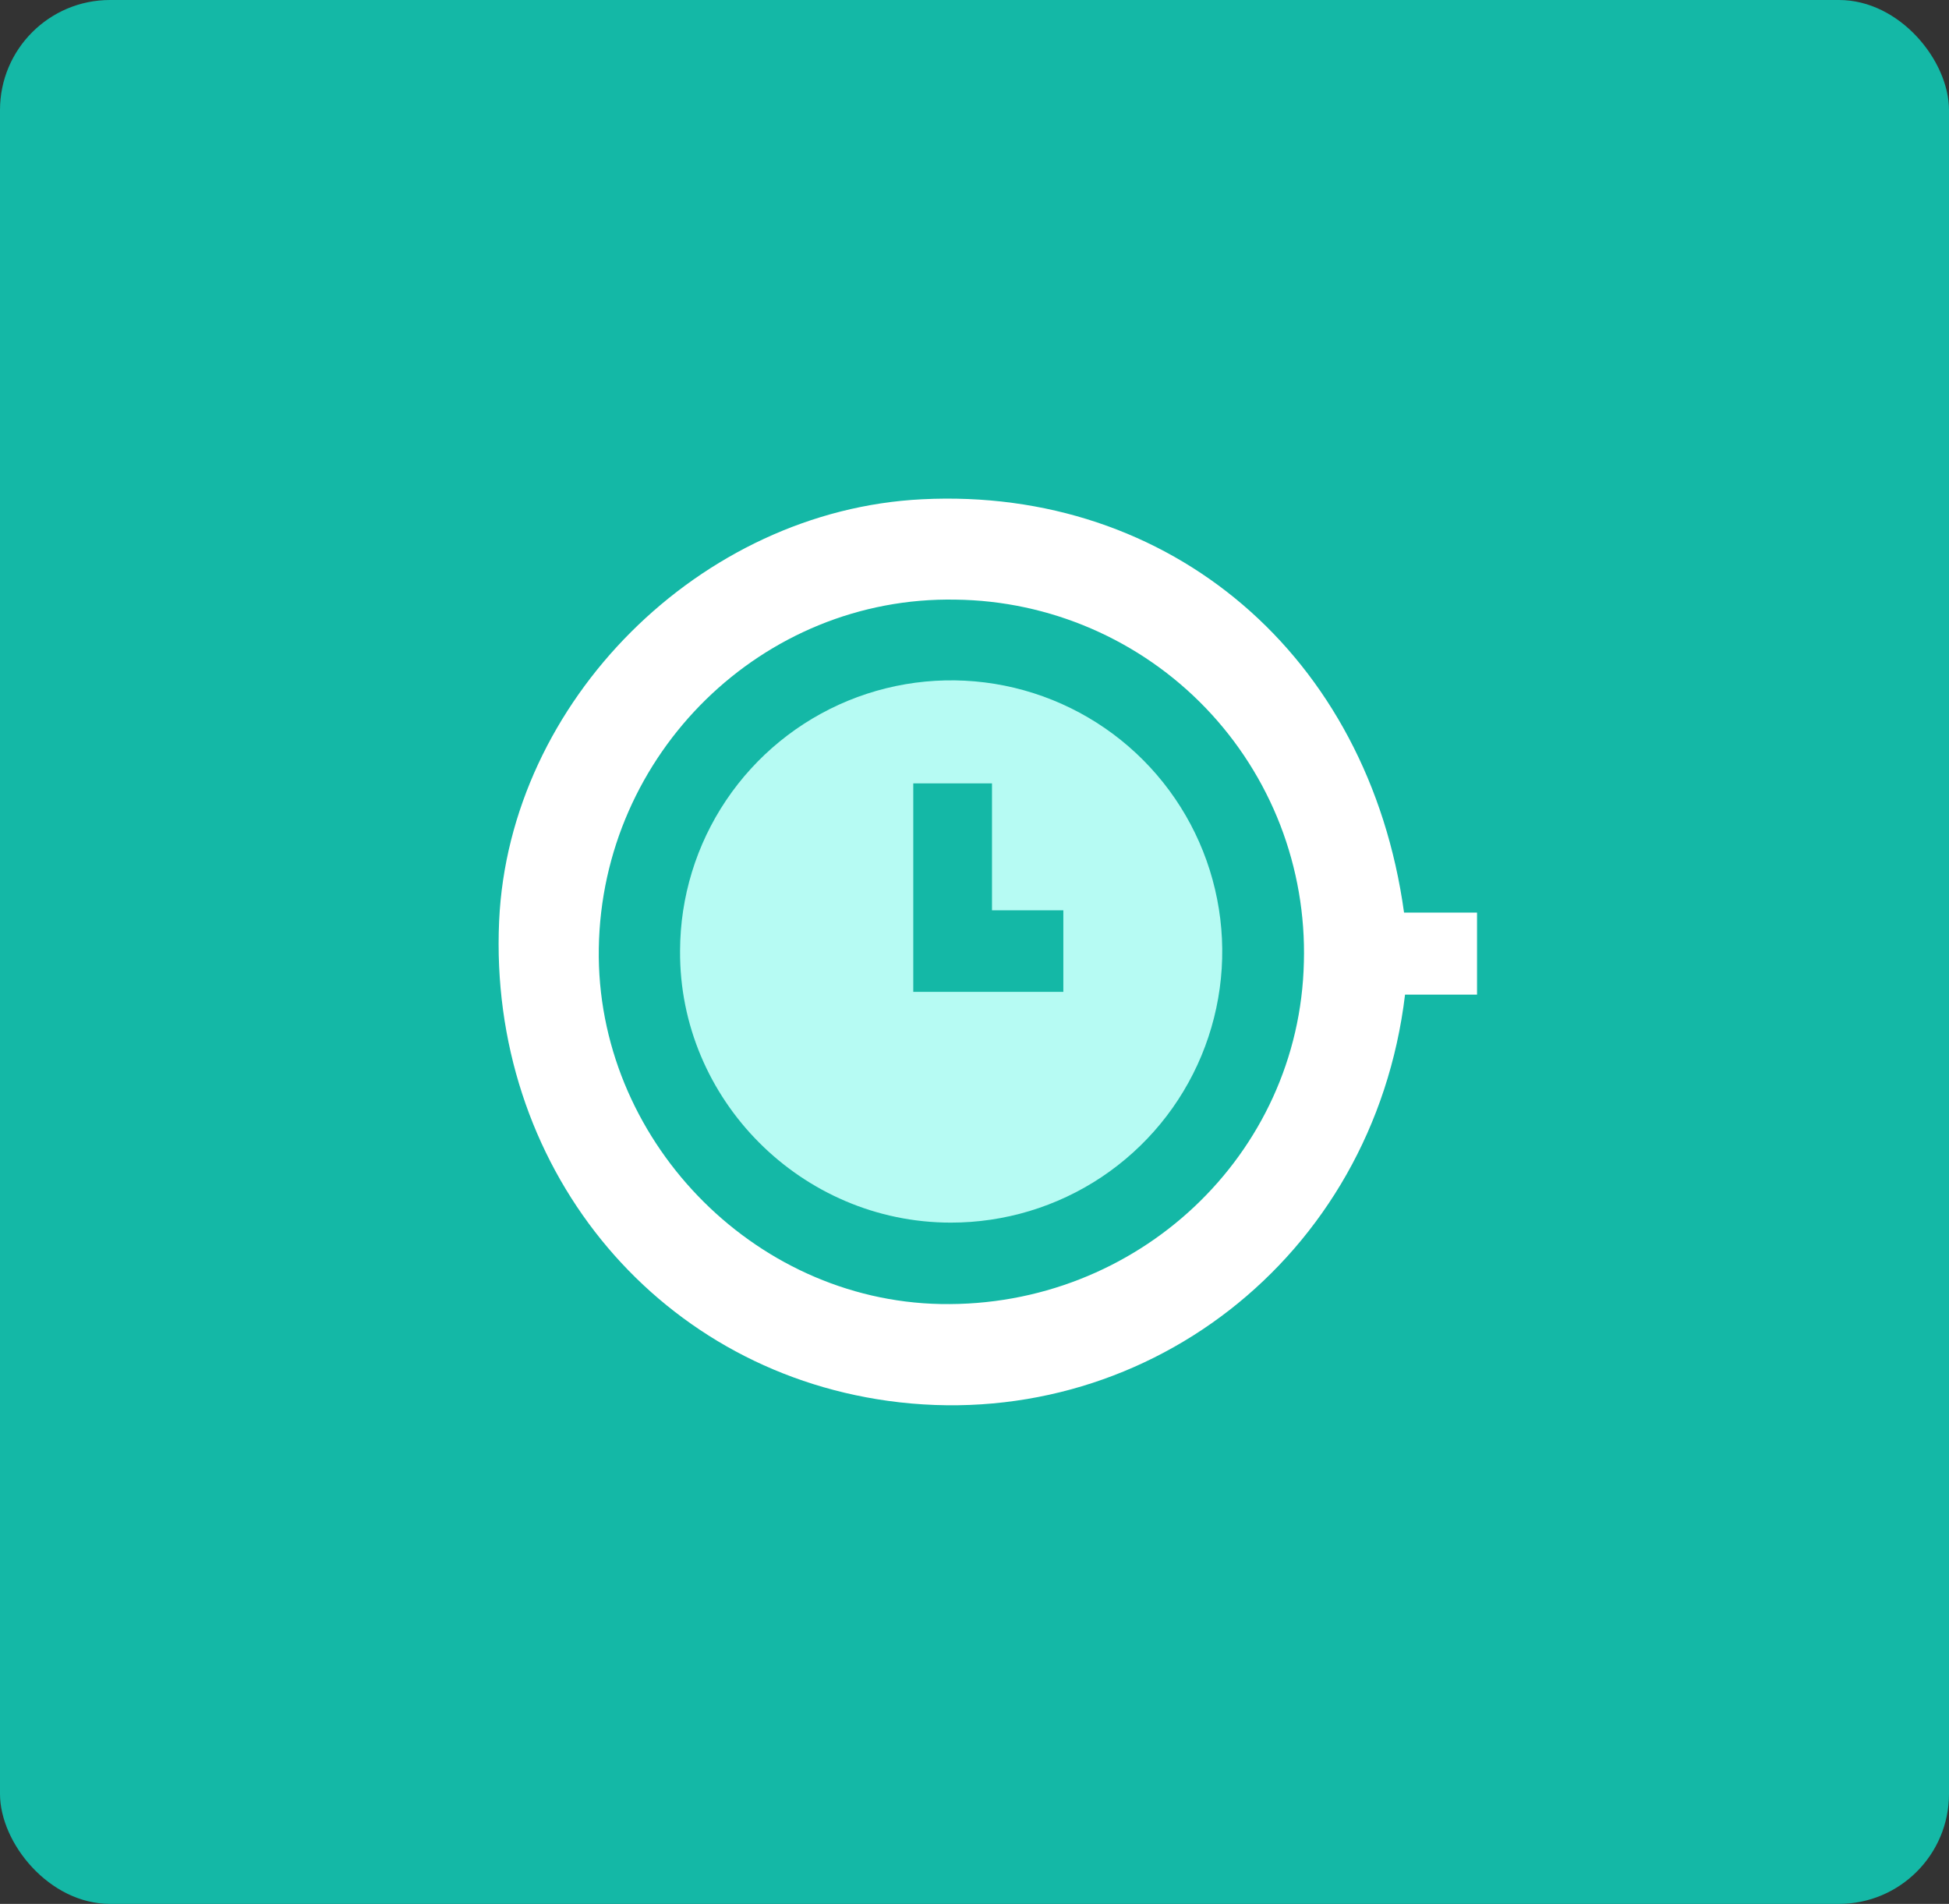
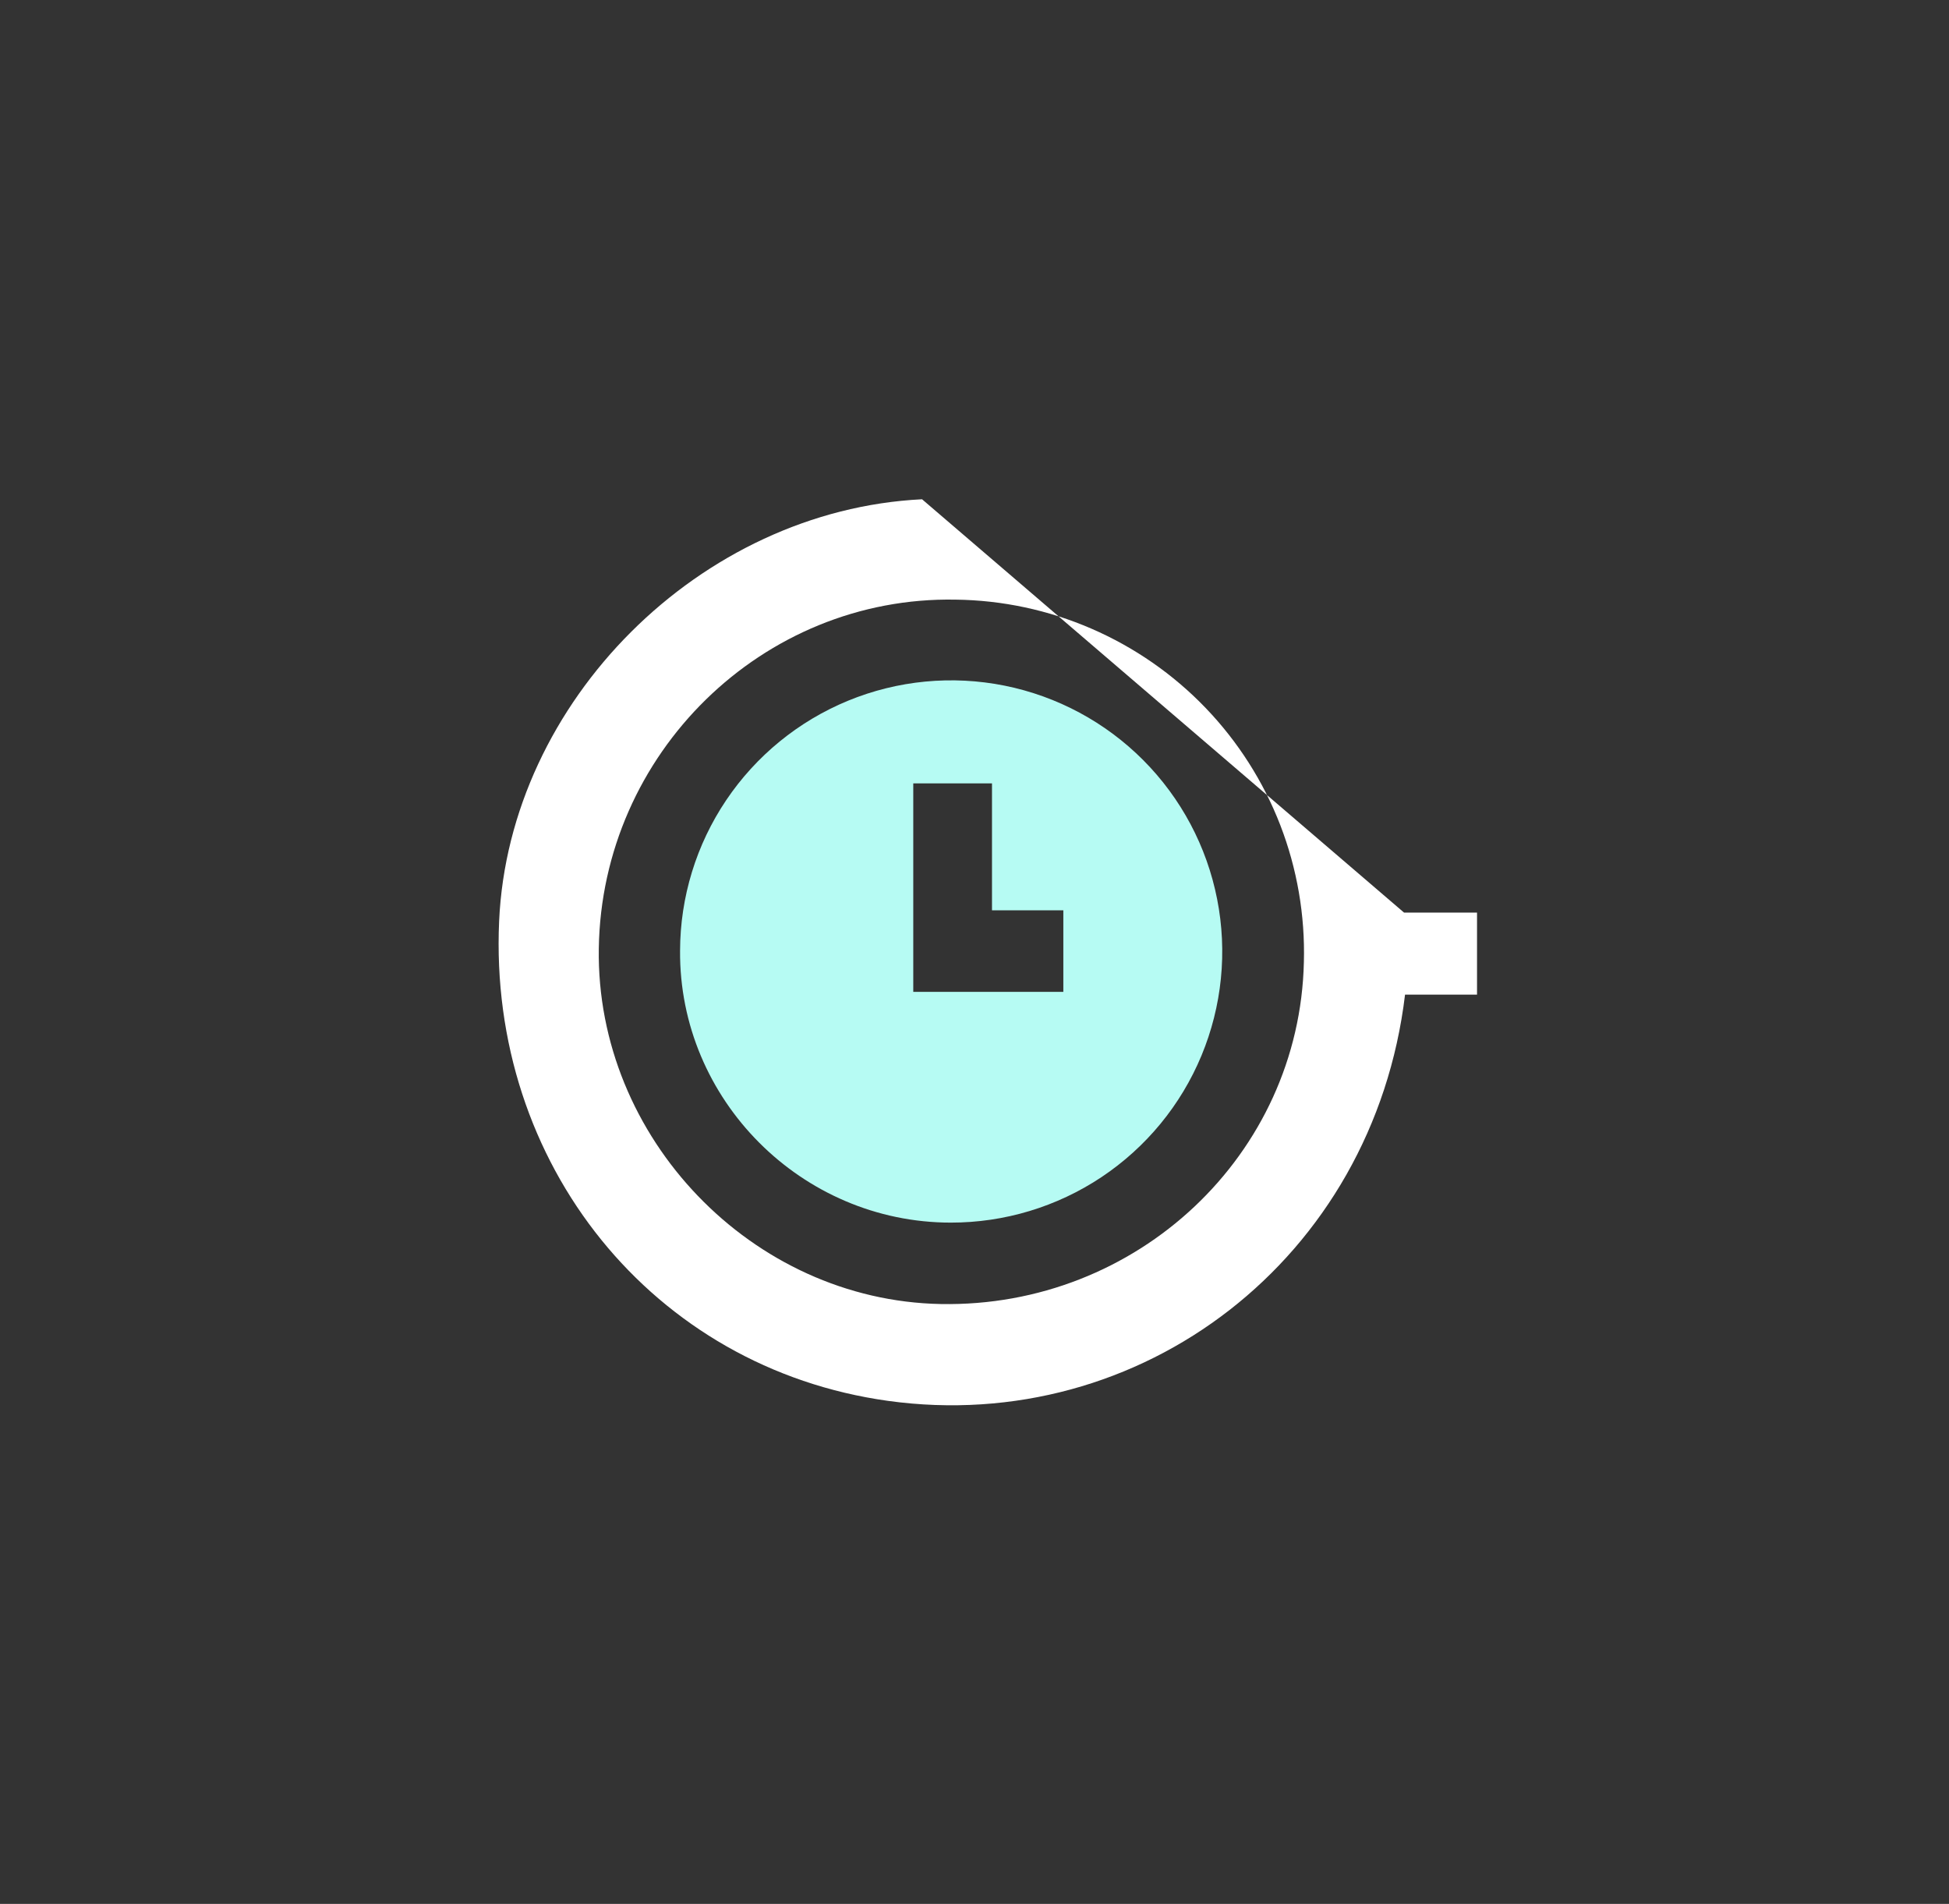
<svg xmlns="http://www.w3.org/2000/svg" width="43" height="42" viewBox="0 0 43 42" fill="none">
  <rect x="0" y="0" width="43" height="42" fill="#333333" stroke="none" />
-   <rect width="43" height="42" rx="2.427" fill="#14B8A6" />
  <g clip-path="url(#clip0_1469_1173)">
-     <path d="M30.977 20.132H32.587V21.941H30.999C30.3 27.776 25.17 31.677 19.59 30.903C14.403 30.183 10.771 25.675 11.012 20.319C11.23 15.472 15.451 11.255 20.343 11.014C25.818 10.738 30.195 14.458 30.977 20.132ZM21.081 13.228C16.825 13.149 13.276 16.619 13.211 20.924C13.148 25.104 16.594 28.688 20.753 28.767C25.09 28.849 28.672 25.475 28.767 21.223C28.795 20.191 28.618 19.164 28.246 18.201C27.873 17.239 27.313 16.36 26.598 15.616C25.883 14.872 25.026 14.278 24.079 13.868C23.132 13.458 22.113 13.24 21.081 13.228Z" fill="white" />
+     <path d="M30.977 20.132H32.587V21.941H30.999C30.3 27.776 25.17 31.677 19.59 30.903C14.403 30.183 10.771 25.675 11.012 20.319C11.23 15.472 15.451 11.255 20.343 11.014ZM21.081 13.228C16.825 13.149 13.276 16.619 13.211 20.924C13.148 25.104 16.594 28.688 20.753 28.767C25.09 28.849 28.672 25.475 28.767 21.223C28.795 20.191 28.618 19.164 28.246 18.201C27.873 17.239 27.313 16.36 26.598 15.616C25.883 14.872 25.026 14.278 24.079 13.868C23.132 13.458 22.113 13.24 21.081 13.228Z" fill="white" />
    <path d="M20.978 26.971C17.683 26.971 14.979 24.256 15.004 20.972C15.007 19.789 15.361 18.634 16.021 17.653C16.681 16.672 17.617 15.908 18.71 15.458C19.804 15.008 21.006 14.893 22.166 15.126C23.325 15.36 24.389 15.931 25.223 16.769C26.058 17.607 26.625 18.674 26.853 19.834C27.082 20.994 26.961 22.196 26.507 23.288C26.053 24.38 25.285 25.312 24.301 25.968C23.317 26.623 22.16 26.972 20.978 26.971ZM23.46 21.881V20.082H21.886V17.282H20.149V21.881H23.46Z" fill="#B6FBF3" />
  </g>
  <defs>
    <clipPath id="clip0_1469_1173">
      <rect width="21.587" height="20" fill="white" transform="translate(11 11)" />
    </clipPath>
  </defs>
</svg>